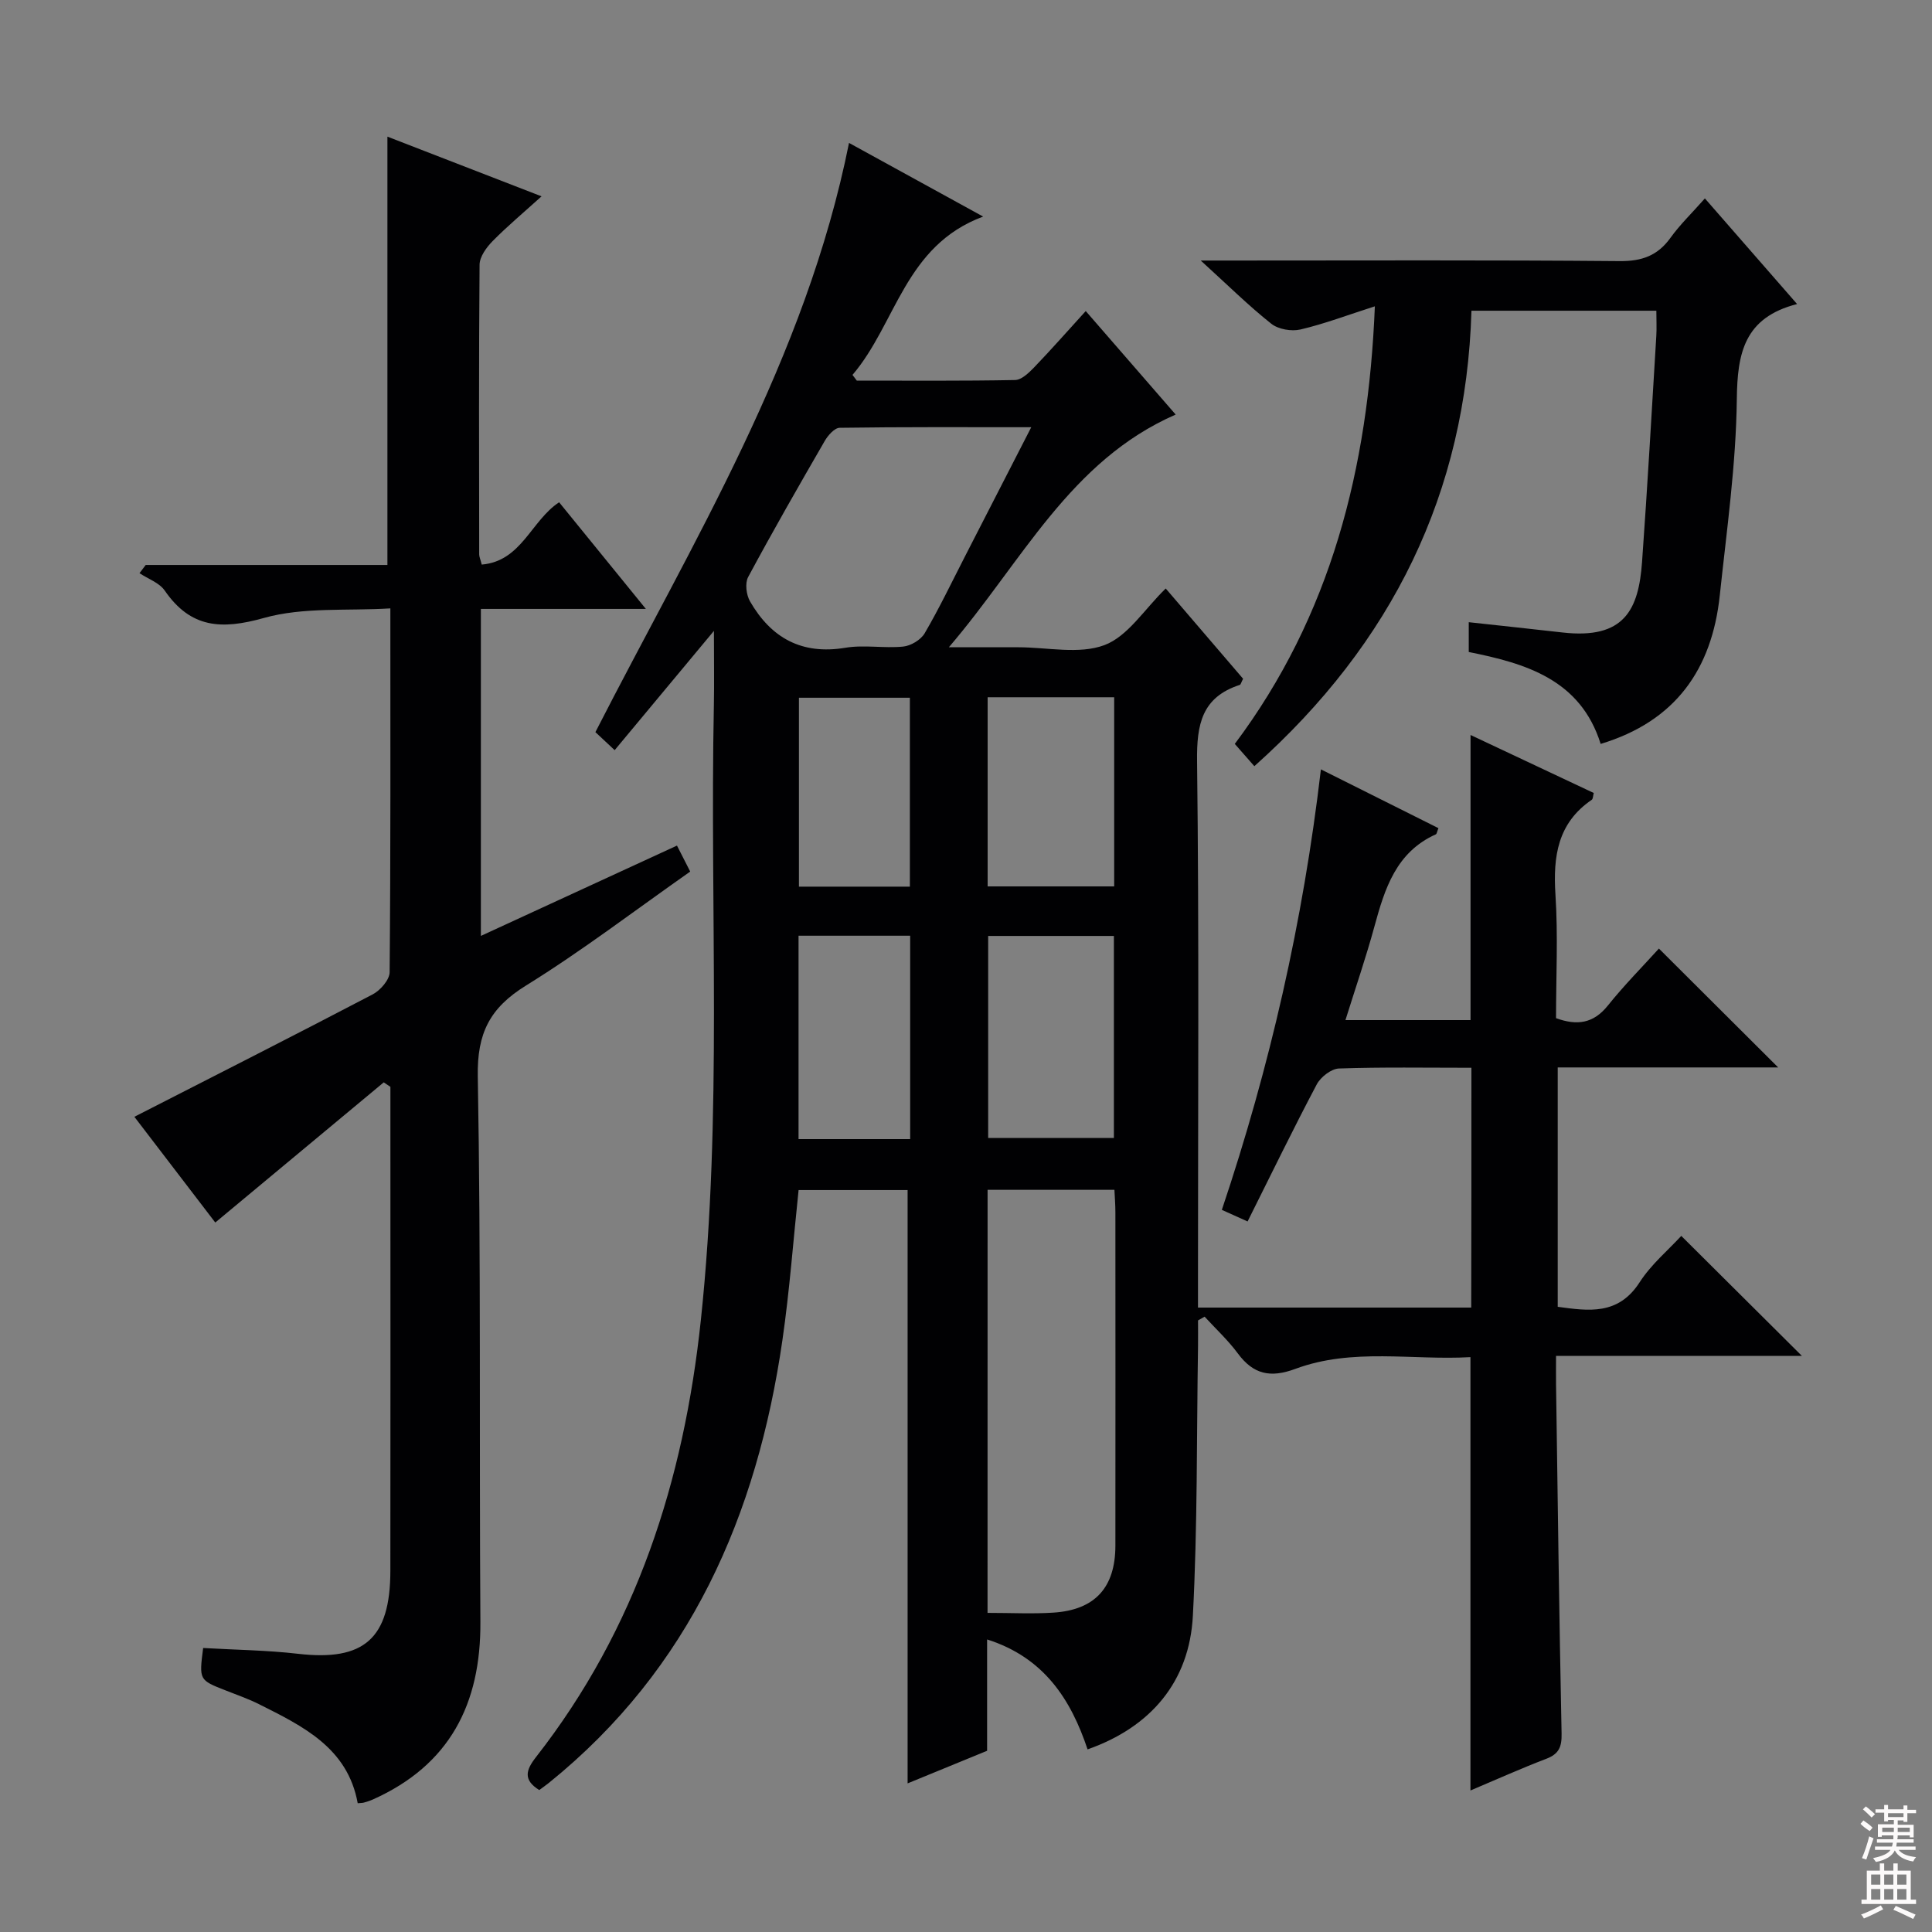
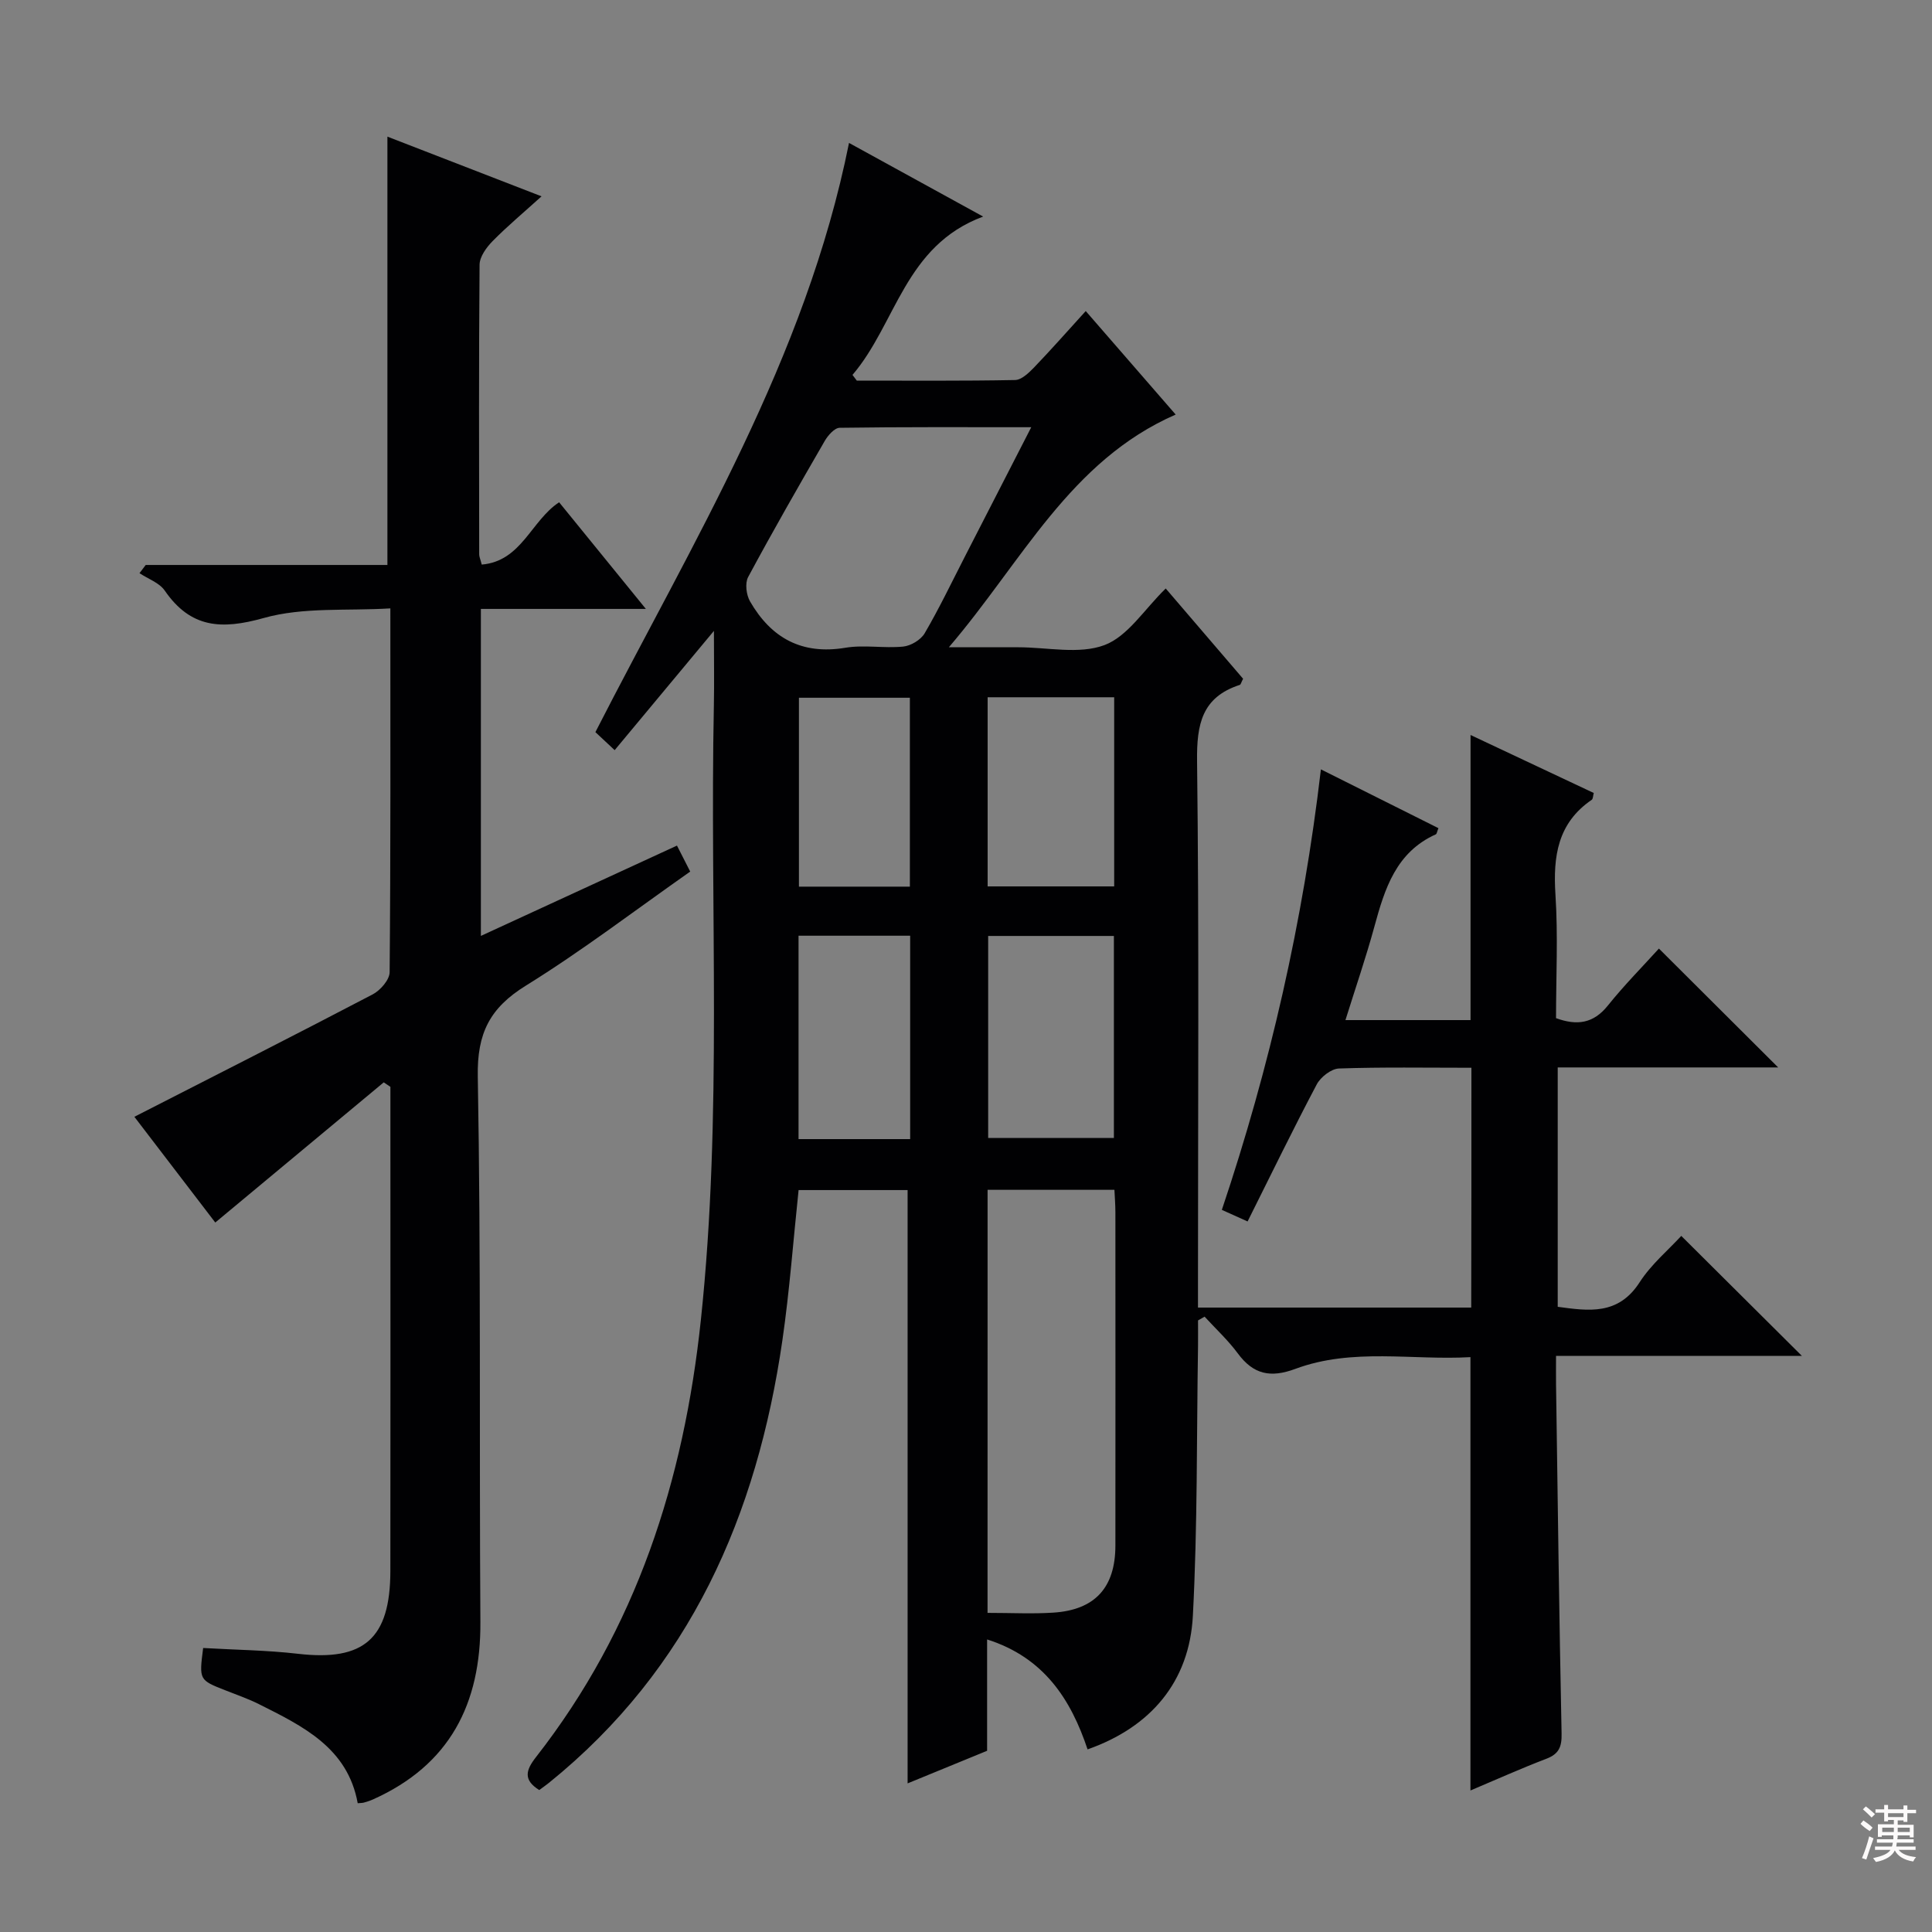
<svg xmlns="http://www.w3.org/2000/svg" enable-background="new 0 0 400 400" viewBox="0 0 400 400">
  <rect x="0" y="0" width="400" height="400" fill="#808080" stroke="none" />
  <g fill="#010103">
    <path d="m304.64 221.07c-9.44 0-18.44-.16-27.42.15-1.6.06-3.79 1.76-4.6 3.29-4.89 9.24-9.45 18.65-14.32 28.38-1.83-.83-3.42-1.54-5.33-2.4 9.95-29.61 16.82-59.73 20.51-91.2 8.18 4.09 16.26 8.13 24.33 12.17-.29.72-.33 1.18-.54 1.28-8.22 3.7-10.57 11.23-12.7 19.04-1.73 6.36-3.88 12.6-6.01 19.42h25.9c0-19.56 0-39.11 0-59.03 8.37 3.94 16.89 7.95 25.51 12.01-.16.59-.14 1.22-.42 1.41-7.07 4.83-8.02 11.72-7.51 19.64.55 8.45.12 16.97.12 25.57 4.35 1.58 7.73 1.12 10.72-2.6 3.42-4.27 7.3-8.18 10.58-11.81 8.35 8.32 16.48 16.43 24.69 24.61-14.86 0-30.08 0-45.64 0v49.56c6.39.86 12.52 1.81 16.96-5.08 2.38-3.7 5.92-6.66 8.62-9.6 8.47 8.42 16.7 16.62 24.97 24.84-16.37 0-33.22 0-50.9 0 0 2.27-.02 4.01 0 5.76.35 24.14.65 48.28 1.15 72.42.06 2.75-.53 4.23-3.17 5.24-5.24 2-10.36 4.31-15.7 6.56 0-30.01 0-59.54 0-89.72-12 .7-24.38-1.98-36.25 2.43-5.16 1.92-8.7 1.15-11.92-3.21-2.02-2.73-4.56-5.08-6.87-7.6-.45.26-.91.52-1.36.78 0 1.75.02 3.51 0 5.26-.3 18.64-.09 37.3-1.07 55.91-.72 13.66-8.75 23.05-21.8 27.64-3.45-10.33-9.01-19.02-20.8-22.76v23.05c-5.91 2.42-11.36 4.66-16.46 6.75 0-41.09 0-81.8 0-122.84-7.17 0-14.74 0-22.57 0-1.1 10.38-1.86 20.79-3.35 31.08-5.25 36.23-19.09 68.02-48.33 91.64-.64.52-1.32.98-2.02 1.5-3.32-2.08-2.82-4.08-.67-6.82 20.8-26.61 30.61-57.2 34.14-90.53 4.49-42.4 1.83-84.86 2.69-127.28.09-4.59.01-9.18.01-15.36-7.43 8.93-13.86 16.65-20.55 24.69-1.4-1.31-2.69-2.52-3.99-3.73 20.17-39.46 43.54-77.27 52.51-121.99 9.18 5.04 18.09 9.93 27.77 15.25-16.26 6.03-17.98 22.17-27.05 32.78.3.39.6.79.89 1.18 10.93 0 21.86.09 32.78-.12 1.34-.03 2.84-1.49 3.93-2.61 3.54-3.69 6.92-7.52 10.69-11.67 6.27 7.21 12.24 14.09 18.62 21.43-21.92 9.59-31.73 30.39-46.96 48.18h13.89.5c6 0 12.57 1.52 17.83-.45 4.84-1.82 8.25-7.41 12.68-11.72 5.23 6.1 10.68 12.46 16.02 18.69-.39.74-.47 1.2-.69 1.27-7.84 2.55-8.93 8.14-8.84 15.77.43 35.82.19 71.65.19 107.48v5.67h56.57c.04-16.34.04-32.71.04-49.65zm-100.18 112.86c4.95 0 9.29.23 13.6-.05 8.65-.55 12.86-5.2 12.87-13.88.02-23 .01-46 0-68.99 0-1.58-.13-3.17-.2-4.67-9.09 0-17.54 0-26.26 0-.01 29.17-.01 58.07-.01 87.59zm9.05-245.48c-13.87 0-26.77-.07-39.67.12-1.06.02-2.41 1.56-3.08 2.71-5.4 9.34-10.77 18.7-15.87 28.2-.68 1.28-.38 3.69.4 5.04 4.37 7.56 10.7 11.1 19.74 9.59 3.88-.65 7.99.15 11.95-.24 1.6-.16 3.66-1.39 4.46-2.75 3.01-5.15 5.59-10.55 8.32-15.87 4.43-8.64 8.87-17.28 13.75-26.8zm-8.92 105.33v41.82h26.03c0-14.16 0-27.91 0-41.82-8.89 0-17.46 0-26.03 0zm26.09-49.42c-8.87 0-17.42 0-26.2 0v39.16h26.2c0-13.07 0-25.83 0-39.16zm-42.24 91.48c0-14.29 0-28.13 0-42.11-7.96 0-15.53 0-23.11 0v42.11zm-.06-52.27c0-13.5 0-26.38 0-39.11-8.02 0-15.6 0-22.97 0v39.11z" />
    <path d="m42.06 341.2c6.76.39 13.24.46 19.64 1.2 13.64 1.58 19.1-3.12 19.12-17.13.04-29.16.01-58.32.01-87.48 0-4.26 0-8.51 0-12.77-.46-.31-.92-.62-1.38-.93-11.51 9.58-23.02 19.16-34.88 29.02-5.22-6.83-11.22-14.67-16.75-21.89 16.59-8.48 33.03-16.81 49.35-25.35 1.58-.83 3.48-3.01 3.5-4.58.22-24.65.15-49.3.15-75.33-8.99.55-18.04-.31-26.21 1.99-8.8 2.47-15.14 2.09-20.5-5.67-1.12-1.63-3.46-2.43-5.23-3.61.43-.57.86-1.13 1.29-1.7h50.04c0-29.58 0-58.74 0-88.68 10.37 4.02 20.64 8 31.91 12.36-3.7 3.35-7.07 6.16-10.14 9.28-1.27 1.29-2.67 3.22-2.69 4.87-.17 19.99-.1 39.99-.08 59.98 0 .47.23.95.53 2.11 8.24-.7 10.2-9.07 16.02-12.9 5.69 7 11.45 14.08 17.96 22.08-11.85 0-22.82 0-34.16 0v67.7c13.57-6.25 26.89-12.38 40.6-18.7.95 1.87 1.75 3.44 2.74 5.38-11.39 7.99-22.35 16.38-34.02 23.61-7.47 4.62-10.12 9.86-9.96 18.79.67 37.64.29 75.3.54 112.96.11 16.97-6.35 29.62-22.23 36.74-.6.27-1.24.47-1.87.65-.31.09-.64.08-1.3.14-2.07-11.47-11.35-15.95-20.48-20.53-2.22-1.11-4.59-1.92-6.9-2.84-5.46-2.14-5.47-2.14-4.62-8.77z" />
-     <path d="m284.65 63.42c-5.66 1.81-10.46 3.64-15.42 4.8-1.86.43-4.58-.04-6.03-1.2-4.68-3.71-8.95-7.94-14.6-13.08h6.25c26.82 0 53.65-.12 80.47.12 4.63.04 7.89-1.13 10.56-4.86 1.93-2.68 4.35-5.01 7.1-8.12 6.26 7.18 12.3 14.09 19.09 21.87-10.96 2.8-12.37 10.18-12.48 19.68-.16 13.56-2.09 27.12-3.53 40.66-1.63 15.3-9.18 26.06-24.66 30.73-4.19-13.36-15.54-16.67-27.31-19.03 0-2.23 0-4 0-6.17 6.66.73 13.05 1.4 19.42 2.13 12.84 1.46 15.75-4.77 16.46-14.61 1.12-15.58 2-31.17 2.95-46.77.1-1.63.01-3.27.01-5.24-12.76 0-25.17 0-38.28 0-1.11 37.68-16.37 68.78-44.95 94.3-1.41-1.61-2.57-2.93-4.05-4.61 19.88-26.53 27.63-56.97 29-90.6z" />
  </g>
  <path d="m385.2 377.6.6-.7c.6.4 1.3.9 1.9 1.5l-.6.7c-.8-.5-1.4-1-1.9-1.5zm.3 7.1c.6-1.4 1.1-2.9 1.5-4.5.3.1.6.3.9.4-.5 1.4-1 2.9-1.5 4.4zm.2-10.1.6-.6c.7.5 1.3 1.1 1.9 1.6l-.7.7c-.6-.6-1.2-1.2-1.8-1.7zm8.4-.8h.8v.9h1.8v.7h-1.8v1.8h-.8v-.3h-1.2v.9h3.3v2.6h-.8v-.4h-2.5c0 .3 0 .6-.1.8h3.4v.7h-3.5c0 .3-.1.6-.1.8h4v.7h-3.5c.7.9 1.9 1.3 3.6 1.5-.2.2-.4.5-.6.9-1.9-.3-3.2-1.1-3.8-2.3-.5 1.1-1.8 2-3.9 2.4-.2-.3-.4-.5-.6-.8 1.9-.4 3.1-.9 3.6-1.7h-3.2v-.7h3.5c.1-.2.1-.5.2-.8h-3.3v-.7h3.4c0-.2 0-.5 0-.8h-2.4v.3h-.8v-2.6h3.3v-.9h-1.2v.3h-.8v-1.8h-1.8v-.7h1.8v-.9h.8v.9h3.2zm-4.4 5.5h2.4c0-.3 0-.6 0-.9h-2.4zm1.2-3.1h3.2v-.8h-3.2zm4.4 2.2h-2.4v.9h2.5v-.9z" fill="#fcfafa" />
-   <path d="m389.2 385.8h.9v1.5h1.9v-1.5h.9v1.5h2.7v6h1.1v.9h-11.3v-.9h1.1v-6h2.7zm.2 8.7.5.8c-1.2.6-2.5 1.3-4 1.9-.2-.3-.3-.6-.6-.8 1.6-.6 3-1.3 4.1-1.9zm-2-4.3h1.9v-2.1h-1.9zm0 3.1h1.9v-2.2h-1.9zm2.7-3.1h1.9v-2.1h-1.9zm0 3.1h1.9v-2.2h-1.9zm2.4 1.3c1.4.6 2.7 1.2 4.1 1.8l-.5.9c-1.5-.7-2.8-1.4-4.1-1.9zm2.2-6.5h-1.9v2.1h1.9zm-1.9 5.2h1.9v-2.2h-1.9z" fill="#fcfafa" />
</svg>